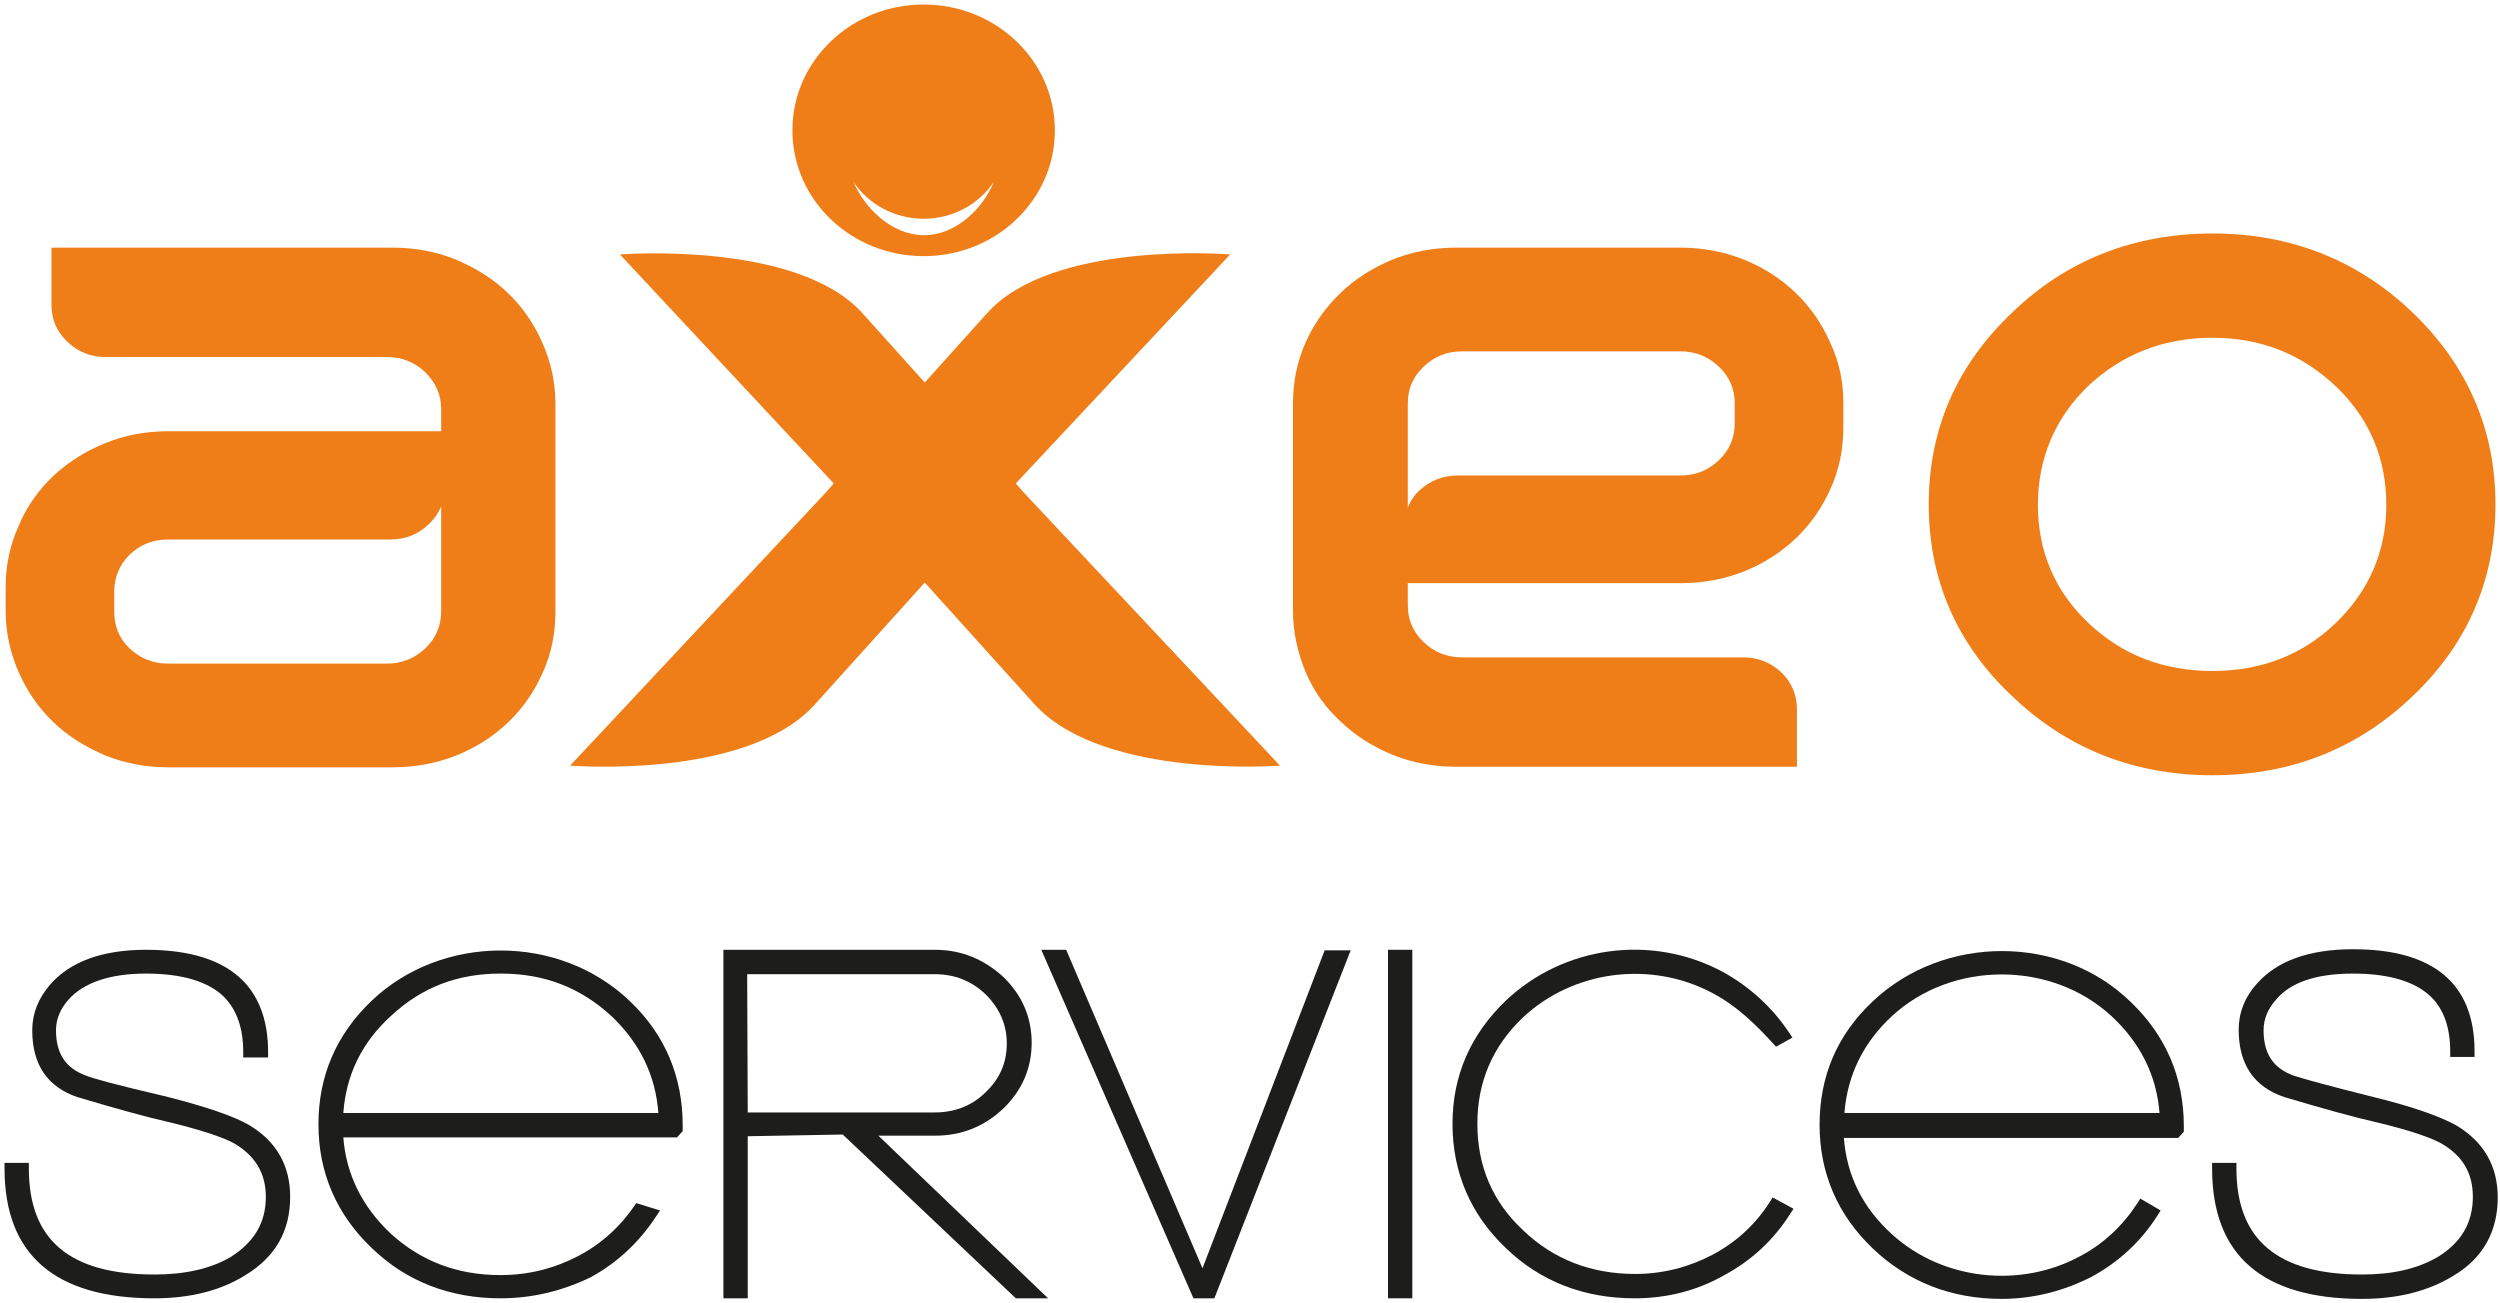
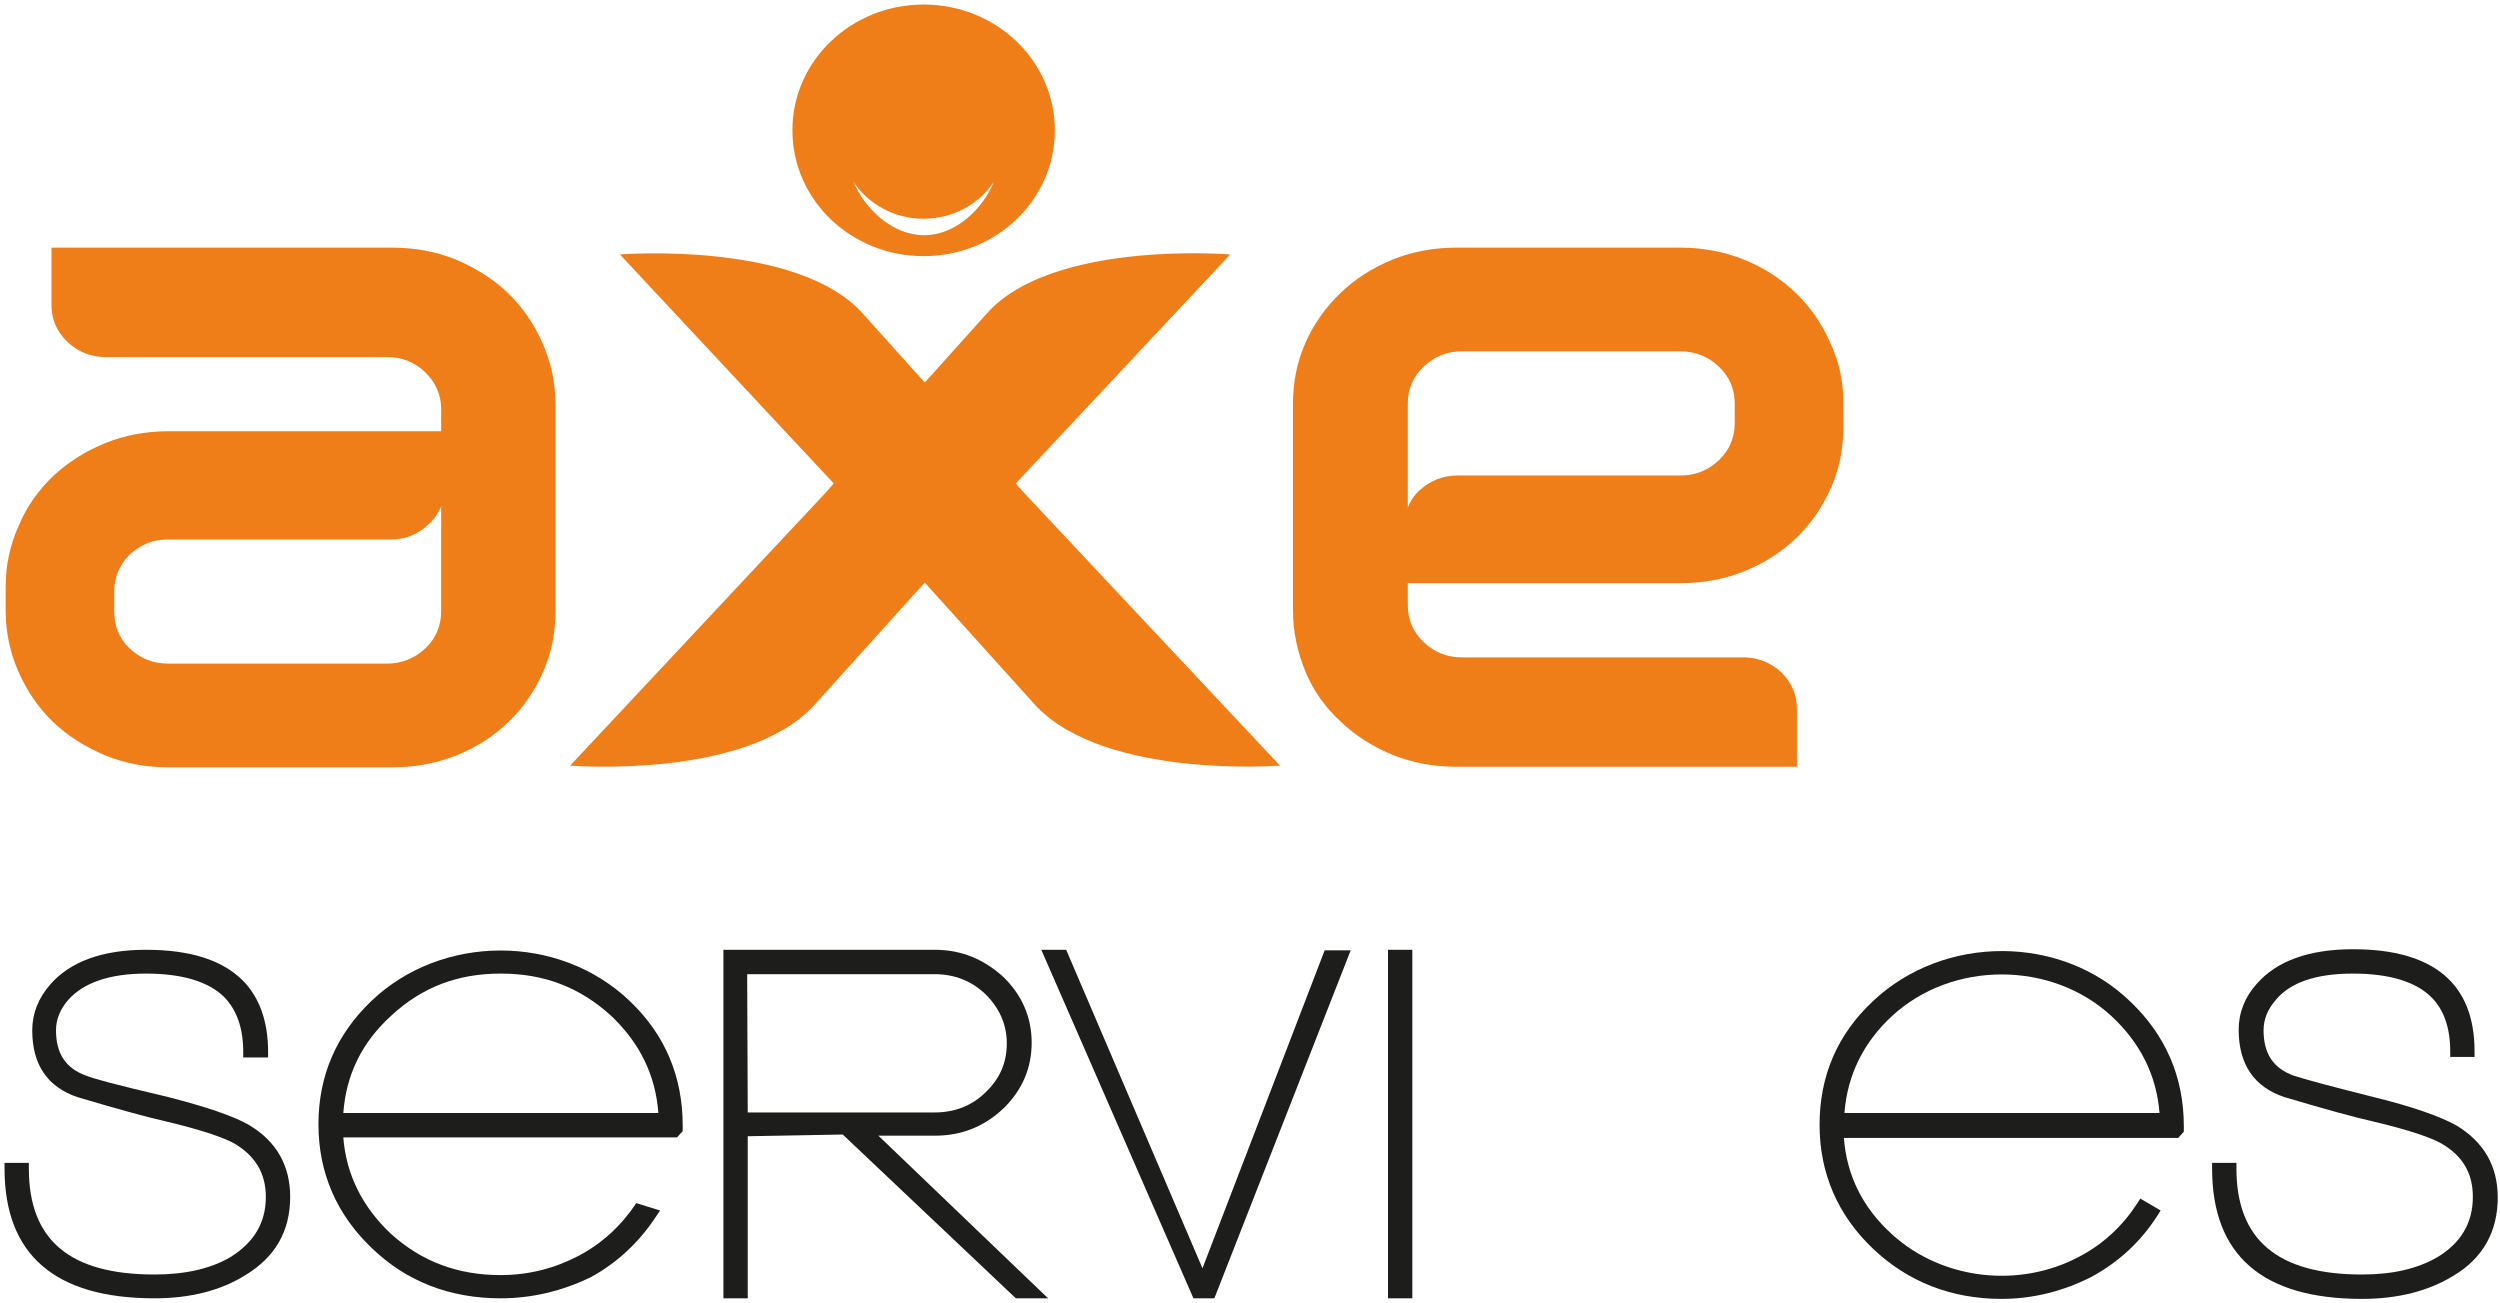
<svg xmlns="http://www.w3.org/2000/svg" width="117" height="61" viewBox="0 0 117 61" fill="none">
  <g clip-path="url(#clip0_471_7828)">
    <path d="M25.385 16.046C24.988 15.144 24.459 14.375 23.77 13.712C23.082 13.049 22.262 12.545 21.335 12.147C20.409 11.776 19.429 11.59 18.37 11.59H2.409V14.269C2.409 14.932 2.647 15.515 3.15 15.993C3.653 16.47 4.235 16.709 4.95 16.709H18.106C18.82 16.709 19.403 16.947 19.906 17.425C20.382 17.902 20.647 18.459 20.647 19.149V20.183H7.862C6.829 20.183 5.823 20.369 4.923 20.74C3.997 21.111 3.176 21.642 2.488 22.278C1.8 22.941 1.244 23.71 0.873 24.612C0.476 25.487 0.265 26.442 0.265 27.45V28.617C0.265 29.598 0.476 30.553 0.873 31.455C1.271 32.356 1.8 33.126 2.488 33.789C3.176 34.452 3.997 34.956 4.923 35.353C5.85 35.725 6.829 35.91 7.862 35.91H18.397C19.429 35.91 20.409 35.725 21.362 35.353C22.288 34.982 23.109 34.452 23.797 33.789C24.485 33.126 25.015 32.356 25.412 31.455C25.809 30.579 25.994 29.625 25.994 28.617V18.91C25.994 17.876 25.782 16.947 25.385 16.046ZM19.906 30.341C19.403 30.818 18.794 31.057 18.106 31.057H13.976C13.95 31.057 13.924 31.057 13.897 31.057C13.87 31.057 13.844 31.057 13.818 31.057H7.862C7.173 31.057 6.565 30.818 6.062 30.341C5.559 29.863 5.347 29.28 5.347 28.617V27.689C5.347 27.026 5.585 26.442 6.062 25.965C6.565 25.487 7.147 25.249 7.862 25.249H18.265C18.979 25.249 19.562 25.01 20.065 24.533C20.329 24.294 20.515 24.002 20.647 23.71V28.59C20.647 29.28 20.409 29.863 19.906 30.341Z" fill="#EF7E19" />
    <path d="M85.659 16.046C85.262 15.144 84.732 14.375 84.044 13.712C83.356 13.049 82.535 12.518 81.609 12.147C80.682 11.776 79.676 11.59 78.644 11.59H68.135C67.103 11.59 66.097 11.776 65.171 12.147C64.218 12.545 63.423 13.049 62.735 13.712C62.047 14.375 61.491 15.144 61.094 16.046C60.697 16.947 60.512 17.876 60.512 18.883V28.59C60.512 29.572 60.724 30.526 61.094 31.428C61.465 32.33 62.02 33.099 62.735 33.762C63.423 34.425 64.218 34.929 65.171 35.327C66.097 35.698 67.103 35.884 68.135 35.884H84.097V33.205C84.097 32.516 83.859 31.959 83.382 31.481C82.879 31.004 82.27 30.765 81.582 30.765H68.426C67.712 30.765 67.129 30.526 66.626 30.049C66.124 29.572 65.885 28.988 65.885 28.325V27.291H78.671C79.703 27.291 80.709 27.105 81.635 26.734C82.562 26.363 83.382 25.832 84.07 25.169C84.759 24.506 85.288 23.737 85.685 22.835C86.082 21.96 86.268 21.005 86.268 19.997V18.83C86.268 17.876 86.082 16.947 85.659 16.046ZM81.185 19.812C81.185 20.475 80.947 21.058 80.444 21.536C79.941 22.013 79.359 22.252 78.644 22.252H68.241C67.526 22.252 66.944 22.49 66.441 22.941C66.176 23.18 65.991 23.472 65.885 23.763V18.883C65.885 18.194 66.124 17.637 66.626 17.16C67.129 16.682 67.712 16.443 68.426 16.443H72.529C72.582 16.443 72.582 16.443 72.609 16.443C72.635 16.443 72.662 16.443 72.688 16.443H78.644C79.332 16.443 79.941 16.682 80.444 17.16C80.947 17.637 81.185 18.22 81.185 18.883V19.812Z" fill="#EF7E19" />
    <path d="M47.859 22.994L47.541 22.623L57.573 11.908C57.573 11.908 49.209 11.219 46.164 14.693L43.279 17.902L40.394 14.693C37.35 11.245 29.012 11.908 29.012 11.908L39.017 22.623L38.7 22.994L26.682 35.831C26.682 35.831 34.835 36.494 38.065 33.046L43.279 27.264L48.494 33.046C51.75 36.467 59.903 35.831 59.903 35.831L47.859 22.994Z" fill="#EF7E19" />
-     <path d="M112.923 14.64C110.356 12.174 107.206 10.927 103.553 10.927C99.874 10.927 96.697 12.174 94.156 14.64C91.562 17.107 90.265 20.104 90.265 23.604C90.265 27.105 91.562 30.129 94.156 32.569C96.724 35.035 99.874 36.282 103.553 36.282C107.206 36.282 110.356 35.035 112.923 32.569C115.491 30.129 116.788 27.105 116.788 23.604C116.788 20.13 115.491 17.107 112.923 14.64ZM109.323 29.147C107.762 30.659 105.803 31.402 103.553 31.402C101.25 31.402 99.318 30.659 97.729 29.147C96.168 27.662 95.374 25.806 95.374 23.631C95.374 21.456 96.168 19.573 97.729 18.061C99.318 16.576 101.25 15.807 103.553 15.807C105.803 15.807 107.735 16.576 109.323 18.088C110.912 19.6 111.679 21.483 111.679 23.631C111.679 25.779 110.885 27.636 109.323 29.147Z" fill="#EF7E19" />
    <path d="M43.227 0.212C39.838 0.212 37.085 2.838 37.085 6.1C37.085 9.362 39.838 11.988 43.227 11.988C46.615 11.988 49.368 9.362 49.368 6.1C49.368 2.838 46.615 0.212 43.227 0.212ZM43.253 11.007C41.744 11.007 40.474 9.76 39.944 8.513C40.633 9.548 41.85 10.237 43.227 10.237C44.603 10.237 45.821 9.548 46.509 8.513C46.006 9.76 44.735 11.007 43.253 11.007Z" fill="#EF7E19" />
    <path d="M7.227 60.761C2.568 60.761 0.212 58.719 0.212 54.688V54.423H1.35V54.688C1.35 58.03 3.256 59.647 7.227 59.647C8.656 59.647 9.847 59.382 10.8 58.825C11.885 58.136 12.441 57.234 12.441 56.014C12.441 54.9 11.938 54.078 10.932 53.494C10.377 53.203 9.344 52.858 7.782 52.486C6.962 52.301 5.585 51.93 3.627 51.346C2.224 50.869 1.509 49.834 1.509 48.217C1.509 47.421 1.8 46.705 2.356 46.068C3.283 45.007 4.791 44.45 6.83 44.45C8.894 44.45 10.403 44.928 11.356 45.883C12.15 46.678 12.547 47.819 12.547 49.224V49.49H11.383V49.224C11.383 48.137 11.091 47.288 10.509 46.678C9.768 45.936 8.524 45.564 6.83 45.564C5.135 45.564 3.918 45.989 3.203 46.784C2.806 47.235 2.621 47.713 2.621 48.217C2.621 49.304 3.071 49.993 4.024 50.338C4.341 50.471 5.294 50.736 7.888 51.346C9.635 51.797 10.906 52.221 11.647 52.646C12.944 53.415 13.58 54.555 13.58 56.014C13.58 57.605 12.891 58.825 11.488 59.674C10.35 60.39 8.921 60.761 7.227 60.761Z" fill="#1D1D1B" />
    <path d="M23.426 60.761C21.044 60.761 19.006 59.966 17.391 58.401C15.75 56.836 14.903 54.873 14.903 52.619C14.903 50.338 15.75 48.402 17.391 46.837C20.673 43.708 26.179 43.681 29.488 46.864C31.129 48.429 31.95 50.391 31.95 52.672V52.937L31.685 53.229H16.067C16.2 54.98 16.968 56.491 18.291 57.738C19.721 59.037 21.415 59.674 23.426 59.674C24.75 59.674 25.968 59.356 27.079 58.772C28.191 58.189 29.091 57.34 29.779 56.306L30.891 56.651L30.732 56.889C29.938 58.109 28.906 59.09 27.635 59.78C26.312 60.417 24.909 60.761 23.426 60.761ZM16.067 52.089H30.812C30.679 50.312 29.938 48.8 28.588 47.527C27.159 46.227 25.491 45.564 23.453 45.564H23.426C21.415 45.564 19.747 46.201 18.317 47.527C16.941 48.773 16.2 50.285 16.067 52.089Z" fill="#1D1D1B" />
    <path d="M49.05 60.761H47.541L39.441 53.096L34.994 53.176V60.761H33.856V44.45H43.756C45 44.45 46.059 44.901 46.959 45.724C47.832 46.572 48.282 47.606 48.282 48.8C48.282 49.993 47.832 51.028 46.959 51.877C46.059 52.725 45 53.15 43.756 53.15H41.109L49.05 60.761ZM34.994 52.062H43.756C44.682 52.062 45.503 51.744 46.138 51.107C46.8 50.471 47.118 49.728 47.118 48.827C47.118 47.951 46.774 47.182 46.138 46.546C45.477 45.909 44.682 45.591 43.73 45.591H34.968L34.994 52.062Z" fill="#1D1D1B" />
    <path d="M56.832 60.761H55.853L48.732 44.45H49.897L56.276 59.356L61.994 44.477H63.212L56.832 60.761Z" fill="#1D1D1B" />
    <path d="M66.097 60.761H64.959V44.45H66.097V60.761Z" fill="#1D1D1B" />
-     <path d="M76.5 60.761C74.118 60.761 72.079 59.966 70.465 58.401C68.824 56.836 67.977 54.873 67.977 52.593C67.977 50.338 68.824 48.402 70.491 46.811C73.165 44.291 77.268 43.681 80.629 45.485C81.874 46.174 82.932 47.129 83.727 48.323L83.885 48.561L83.118 48.986C82.112 47.872 81.238 47.05 80.127 46.466C77.215 44.928 73.615 45.432 71.285 47.606C69.856 48.959 69.141 50.63 69.141 52.593C69.141 54.582 69.856 56.253 71.285 57.579C72.688 58.931 74.462 59.621 76.527 59.621C77.824 59.621 79.041 59.303 80.153 58.719C81.291 58.109 82.165 57.287 82.827 56.253L82.959 56.04L83.938 56.571L83.779 56.809C83.012 58.029 81.953 59.011 80.656 59.7C79.385 60.416 77.982 60.761 76.5 60.761Z" fill="#1D1D1B" />
    <path d="M93.679 60.788C91.323 60.788 89.285 59.992 87.644 58.427C86.003 56.862 85.156 54.9 85.156 52.646C85.156 50.365 85.976 48.429 87.644 46.864C90.979 43.708 96.485 43.734 99.715 46.89C101.356 48.455 102.203 50.418 102.203 52.699V52.964L101.938 53.256H86.294C86.426 55.006 87.168 56.518 88.544 57.764C90.9 59.913 94.526 60.31 97.332 58.799C98.444 58.215 99.344 57.367 100.032 56.306L100.165 56.093L101.118 56.65L100.985 56.862C100.218 58.083 99.159 59.064 97.888 59.753C96.591 60.416 95.162 60.788 93.679 60.788ZM86.32 52.089H101.065C100.932 50.338 100.165 48.8 98.815 47.553C96.009 44.954 91.35 44.954 88.544 47.553C87.221 48.773 86.453 50.312 86.32 52.089Z" fill="#1D1D1B" />
    <path d="M110.541 60.788C105.882 60.788 103.526 58.746 103.526 54.688V54.423H104.665V54.688C104.665 58.03 106.597 59.647 110.541 59.647C111.97 59.647 113.135 59.382 114.088 58.825C115.173 58.162 115.729 57.234 115.729 56.014C115.729 54.9 115.253 54.078 114.22 53.494C113.823 53.282 112.976 52.937 111.07 52.487C110.25 52.301 108.873 51.93 106.915 51.346C105.485 50.869 104.77 49.808 104.77 48.19C104.77 47.394 105.062 46.652 105.618 46.042C106.544 44.981 108.053 44.424 110.118 44.424C113.903 44.424 115.809 46.042 115.809 49.198V49.463H114.67V49.198C114.67 48.111 114.379 47.262 113.797 46.678C113.056 45.936 111.812 45.564 110.118 45.564C108.423 45.564 107.206 45.962 106.518 46.784C106.12 47.235 105.935 47.713 105.935 48.217C105.935 49.304 106.385 49.993 107.338 50.338C107.815 50.497 109.085 50.842 111.203 51.373C112.923 51.797 114.194 52.248 114.962 52.672C116.232 53.441 116.894 54.555 116.894 56.041C116.894 57.632 116.206 58.878 114.829 59.7C113.665 60.417 112.235 60.788 110.541 60.788Z" fill="#1D1D1B" />
  </g>
  <defs>
    <clipPath id="clip0_471_7828">
      <rect width="117" height="61" fill="white" />
    </clipPath>
  </defs>
</svg>